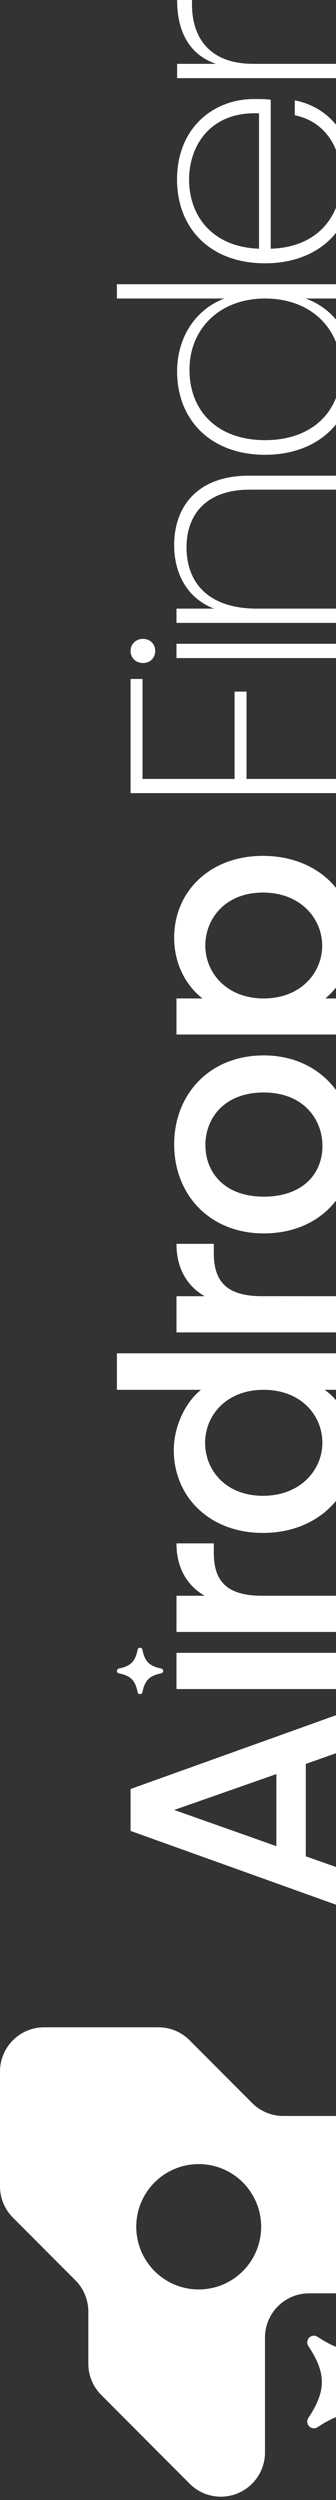
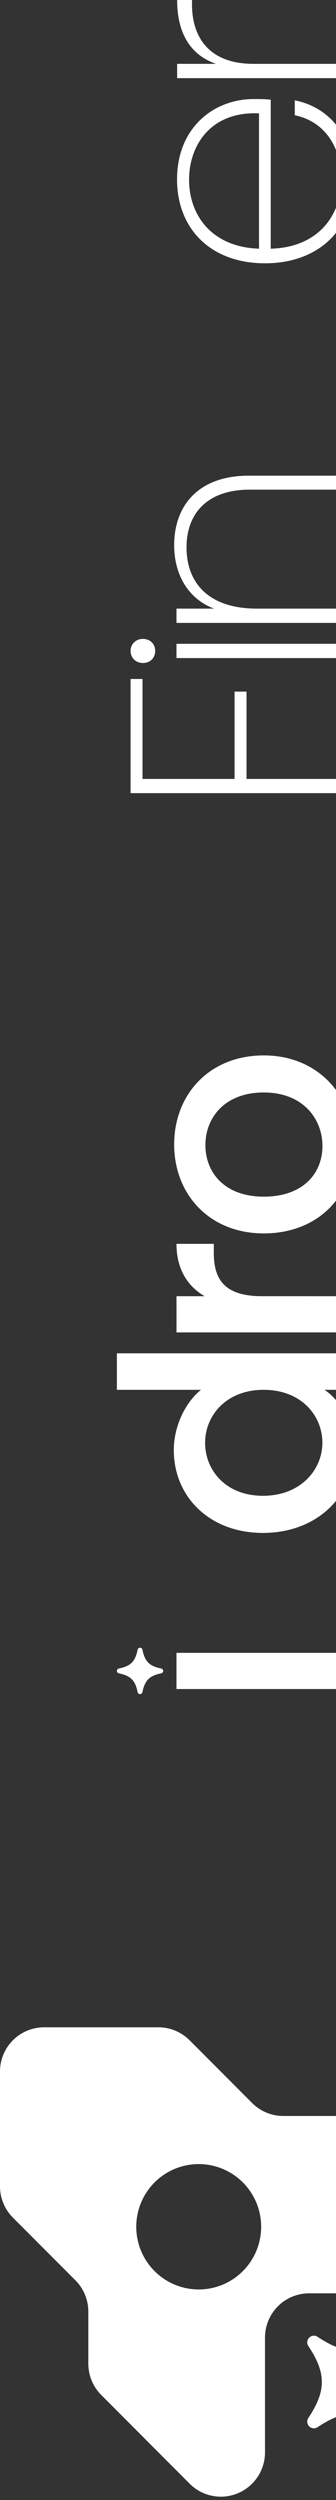
<svg xmlns="http://www.w3.org/2000/svg" width="100" height="744" viewBox="0 0 100 744" fill="none">
  <rect x="0" y="0" width="100" height="744" fill="#333333" stroke="none" />
  <g clip-path="url(#clip0_25_4314)">
    <path d="M13.118 603.327C9.639 603.328 6.302 604.716 3.842 607.185C1.382 609.655 -5.70203e-06 613.004 -5.51874e-06 616.496L-4.02582e-06 650.65C-7.59867e-05 652.379 0.339 654.092 0.998 655.689C1.658 657.287 2.624 658.738 3.842 659.961L22.459 678.638C24.914 681.109 26.292 684.458 26.289 687.948L26.289 703.429C26.289 706.921 27.671 710.27 30.131 712.739L56.452 739.155C57.67 740.378 59.116 741.348 60.708 742.01C62.299 742.672 64.005 743.013 65.728 743.013C67.451 743.013 69.157 742.672 70.749 742.01C72.341 741.348 73.787 740.378 75.005 739.155L75.031 739.129C76.249 737.906 77.214 736.454 77.872 734.856C78.53 733.258 78.868 731.546 78.867 729.817L78.867 695.689C78.86 692.197 80.235 688.845 82.69 686.37C85.146 683.896 88.48 682.502 91.959 682.494L126.023 682.494C129.502 682.494 132.839 681.107 135.299 678.638L135.327 678.611C137.787 676.141 139.169 672.792 139.169 669.3C139.169 665.808 137.787 662.459 135.327 659.989L109.008 633.572C106.548 631.103 103.212 629.716 99.732 629.716L84.309 629.716C80.831 629.714 77.496 628.327 75.037 625.859L56.425 607.184C53.965 604.715 50.629 603.328 47.149 603.327L13.118 603.327ZM72.284 649.493C74.884 652.103 76.654 655.427 77.371 659.046C78.088 662.666 77.72 666.417 76.313 669.826C74.906 673.235 72.523 676.149 69.467 678.199C66.41 680.249 62.816 681.344 59.14 681.344C55.463 681.344 51.869 680.249 48.812 678.199C45.756 676.149 43.373 673.235 41.966 669.826C40.559 666.417 40.191 662.666 40.908 659.046C41.625 655.427 43.396 652.103 45.995 649.493C49.482 645.995 54.21 644.03 59.14 644.03C64.07 644.03 68.797 645.995 72.284 649.493Z" fill="white" />
    <path d="M118.56 698.2C113.224 706.259 113.224 711.507 118.56 719.566C119.765 721.385 117.63 723.527 115.818 722.318C107.787 716.962 102.559 716.962 94.529 722.318C92.717 723.527 90.582 721.385 91.787 719.566C97.123 711.507 97.123 706.259 91.787 698.2C90.582 696.381 92.717 694.238 94.529 695.446C102.559 700.802 107.787 700.802 115.818 695.446C117.622 694.238 119.756 696.381 118.56 698.2Z" fill="white" />
-     <path d="M91.009 524.945L91.009 552.439L104.376 557.157L104.376 568.407L38.859 544.88L38.859 532.41L104.376 508.882L104.376 520.212L91.009 524.945ZM51.851 538.645L82.255 549.416L82.255 527.968L51.851 538.645Z" fill="white" />
-     <path d="M104.38 474.896L104.38 485.664L52.528 485.664L52.528 474.896L60.898 474.896C55.722 471.873 52.523 466.683 52.523 459.311L63.628 459.311L63.628 462.051C63.628 469.984 66.922 474.896 77.932 474.896L104.38 474.896Z" fill="white" />
    <path d="M104.38 385.755L104.38 396.522L52.528 396.522L52.528 385.755L60.898 385.755C55.722 382.732 52.523 377.542 52.523 370.169L63.628 370.169L63.628 372.899C63.628 380.834 66.922 385.746 77.932 385.746L104.38 385.755Z" fill="white" />
    <path d="M51.727 431.549C51.727 424.75 54.925 417.57 59.819 413.607L34.791 413.607L34.791 402.746L104.375 402.746L104.375 413.607L96.606 413.607C101.307 416.913 105.263 423.146 105.263 431.644C105.263 445.337 94.254 456.197 78.26 456.197C62.266 456.197 51.727 445.337 51.727 431.549ZM61.042 429.377C61.042 437.405 67.064 445.15 78.26 445.15C89.456 445.15 95.948 437.405 95.948 429.377C95.948 421.257 89.644 413.607 78.448 413.607C67.346 413.607 61.042 421.257 61.042 429.377Z" fill="white" />
    <path d="M105.264 341.048C105.264 355.845 94.747 367.061 78.503 367.061C62.26 367.061 51.835 355.374 51.835 340.574C51.835 325.775 62.258 314.09 78.503 314.09C94.749 314.09 105.264 326.158 105.264 341.048ZM95.969 341.048C95.969 333.038 90.241 325.12 78.503 325.12C66.766 325.12 61.132 332.755 61.132 340.765C61.132 348.871 66.764 356.128 78.503 356.128C90.243 356.128 95.969 349.154 95.969 341.048Z" fill="white" />
-     <path d="M51.835 279.076C51.835 265.434 62.335 254.708 78.27 254.708C94.205 254.708 105.175 265.432 105.175 279.076C105.191 282.518 104.452 285.92 103.009 289.042C101.567 292.165 99.458 294.93 96.831 297.141L128.891 297.141L128.891 307.867L52.524 307.867L52.524 297.141L60.272 297.141C55.961 293.849 51.835 287.544 51.835 279.076ZM61.109 281.43C61.109 289.426 67.391 297.141 78.451 297.141C89.606 297.141 95.887 289.426 95.887 281.43C95.887 273.337 89.418 265.621 78.263 265.621C67.109 265.621 61.109 273.337 61.109 281.43Z" fill="white" />
-     <path d="M52.523 491.891L52.523 502.66L104.38 502.66L104.38 491.891L52.523 491.891Z" fill="white" />
+     <path d="M52.523 491.891L52.523 502.66L104.38 502.66L104.38 491.891Z" fill="white" />
    <path d="M40.958 490.956C40.261 494.468 38.884 495.848 35.387 496.547C35.22 496.579 35.069 496.669 34.961 496.801C34.852 496.932 34.793 497.098 34.793 497.268C34.793 497.439 34.852 497.604 34.961 497.736C35.069 497.867 35.22 497.957 35.387 497.989C38.888 498.697 40.261 500.07 40.958 503.581C40.99 503.749 41.079 503.9 41.21 504.008C41.341 504.117 41.506 504.177 41.676 504.177C41.846 504.177 42.011 504.117 42.142 504.008C42.273 503.9 42.362 503.749 42.394 503.581C43.099 500.067 44.469 498.688 47.965 497.989C48.132 497.957 48.283 497.867 48.391 497.736C48.5 497.604 48.559 497.439 48.559 497.268C48.559 497.098 48.5 496.932 48.391 496.801C48.283 496.669 48.132 496.579 47.965 496.547C44.466 495.848 43.09 494.464 42.394 490.956C42.362 490.788 42.273 490.637 42.142 490.528C42.011 490.419 41.846 490.36 41.676 490.36C41.506 490.36 41.341 490.419 41.21 490.528C41.079 490.637 40.99 490.788 40.958 490.956Z" fill="white" />
    <path d="M38.859 236.039L38.859 202.069L42.413 202.069L42.413 231.815L69.814 231.815L69.814 205.822L73.368 205.822L73.368 231.815L104.376 231.815L104.376 236.039L38.859 236.039Z" fill="white" />
    <path d="M74.316 145.718C61.9 145.718 55.514 152.61 55.514 162.901C55.514 173.571 62.192 181.123 76.395 181.123L104.376 181.123L104.376 185.373L52.524 185.373L52.524 181.123L63.688 181.123C55.787 178.102 51.835 170.738 51.835 162.242C51.835 150.815 58.701 141.563 74.034 141.563L104.376 141.563L104.376 145.718L74.316 145.718Z" fill="white" />
-     <path d="M52.716 110.578C52.716 99.801 58.743 91.863 66.747 88.838L34.791 88.838L34.791 84.585L104.375 84.585L104.375 88.838L90.95 88.838C98.959 91.674 105.263 99.323 105.263 110.578C105.263 124.944 94.991 135.343 78.895 135.343C62.699 135.343 52.716 124.938 52.716 110.578ZM56.39 110.01C56.39 122.392 64.771 130.993 78.895 130.993C93.02 130.993 101.499 122.392 101.499 110.01C101.499 98.007 92.742 88.838 78.897 88.838C65.241 88.838 56.39 98.007 56.39 110.01Z" fill="white" />
    <path d="M52.524 191.598L52.524 195.841L104.378 195.841L104.378 191.598L52.524 191.598Z" fill="white" />
    <path d="M38.859 193.722C38.859 195.703 40.364 197.306 42.524 197.306C44.787 197.306 46.189 195.703 46.189 193.722C46.189 191.74 44.781 190.139 42.524 190.139C40.364 190.139 38.859 191.742 38.859 193.722Z" fill="white" />
    <path d="M105.25 53.401C105.25 67.771 95.266 78.358 78.876 78.358C62.582 78.358 52.691 67.959 52.691 53.401C52.691 37.99 63.618 29.482 75.486 29.482C77.749 29.482 78.876 29.482 80.572 29.671L80.572 74.011C94.795 73.632 101.577 63.989 101.577 53.401C101.577 43.285 96.207 36.005 87.731 34.303L87.731 29.86C97.809 31.845 105.25 40.26 105.25 53.401ZM77.088 74.011L77.088 33.737C62.864 33.075 56.271 43.096 56.271 53.496C56.271 63.989 62.958 73.537 77.088 74.011Z" fill="white" />
    <path d="M104.498 19.002L104.498 23.257L52.718 23.257L52.718 19.002L64.304 19.002C56.863 16.451 52.718 10.114 52.718 -0.002L57.145 -0.002L57.145 1.417C57.145 10.21 61.478 19.002 75.425 19.002L104.498 19.002Z" fill="white" />
  </g>
  <defs>
    <clipPath id="clip0_25_4314">
      <rect width="743.013" height="139.169" fill="white" transform="translate(0 743.013) rotate(-90)" />
    </clipPath>
  </defs>
</svg>